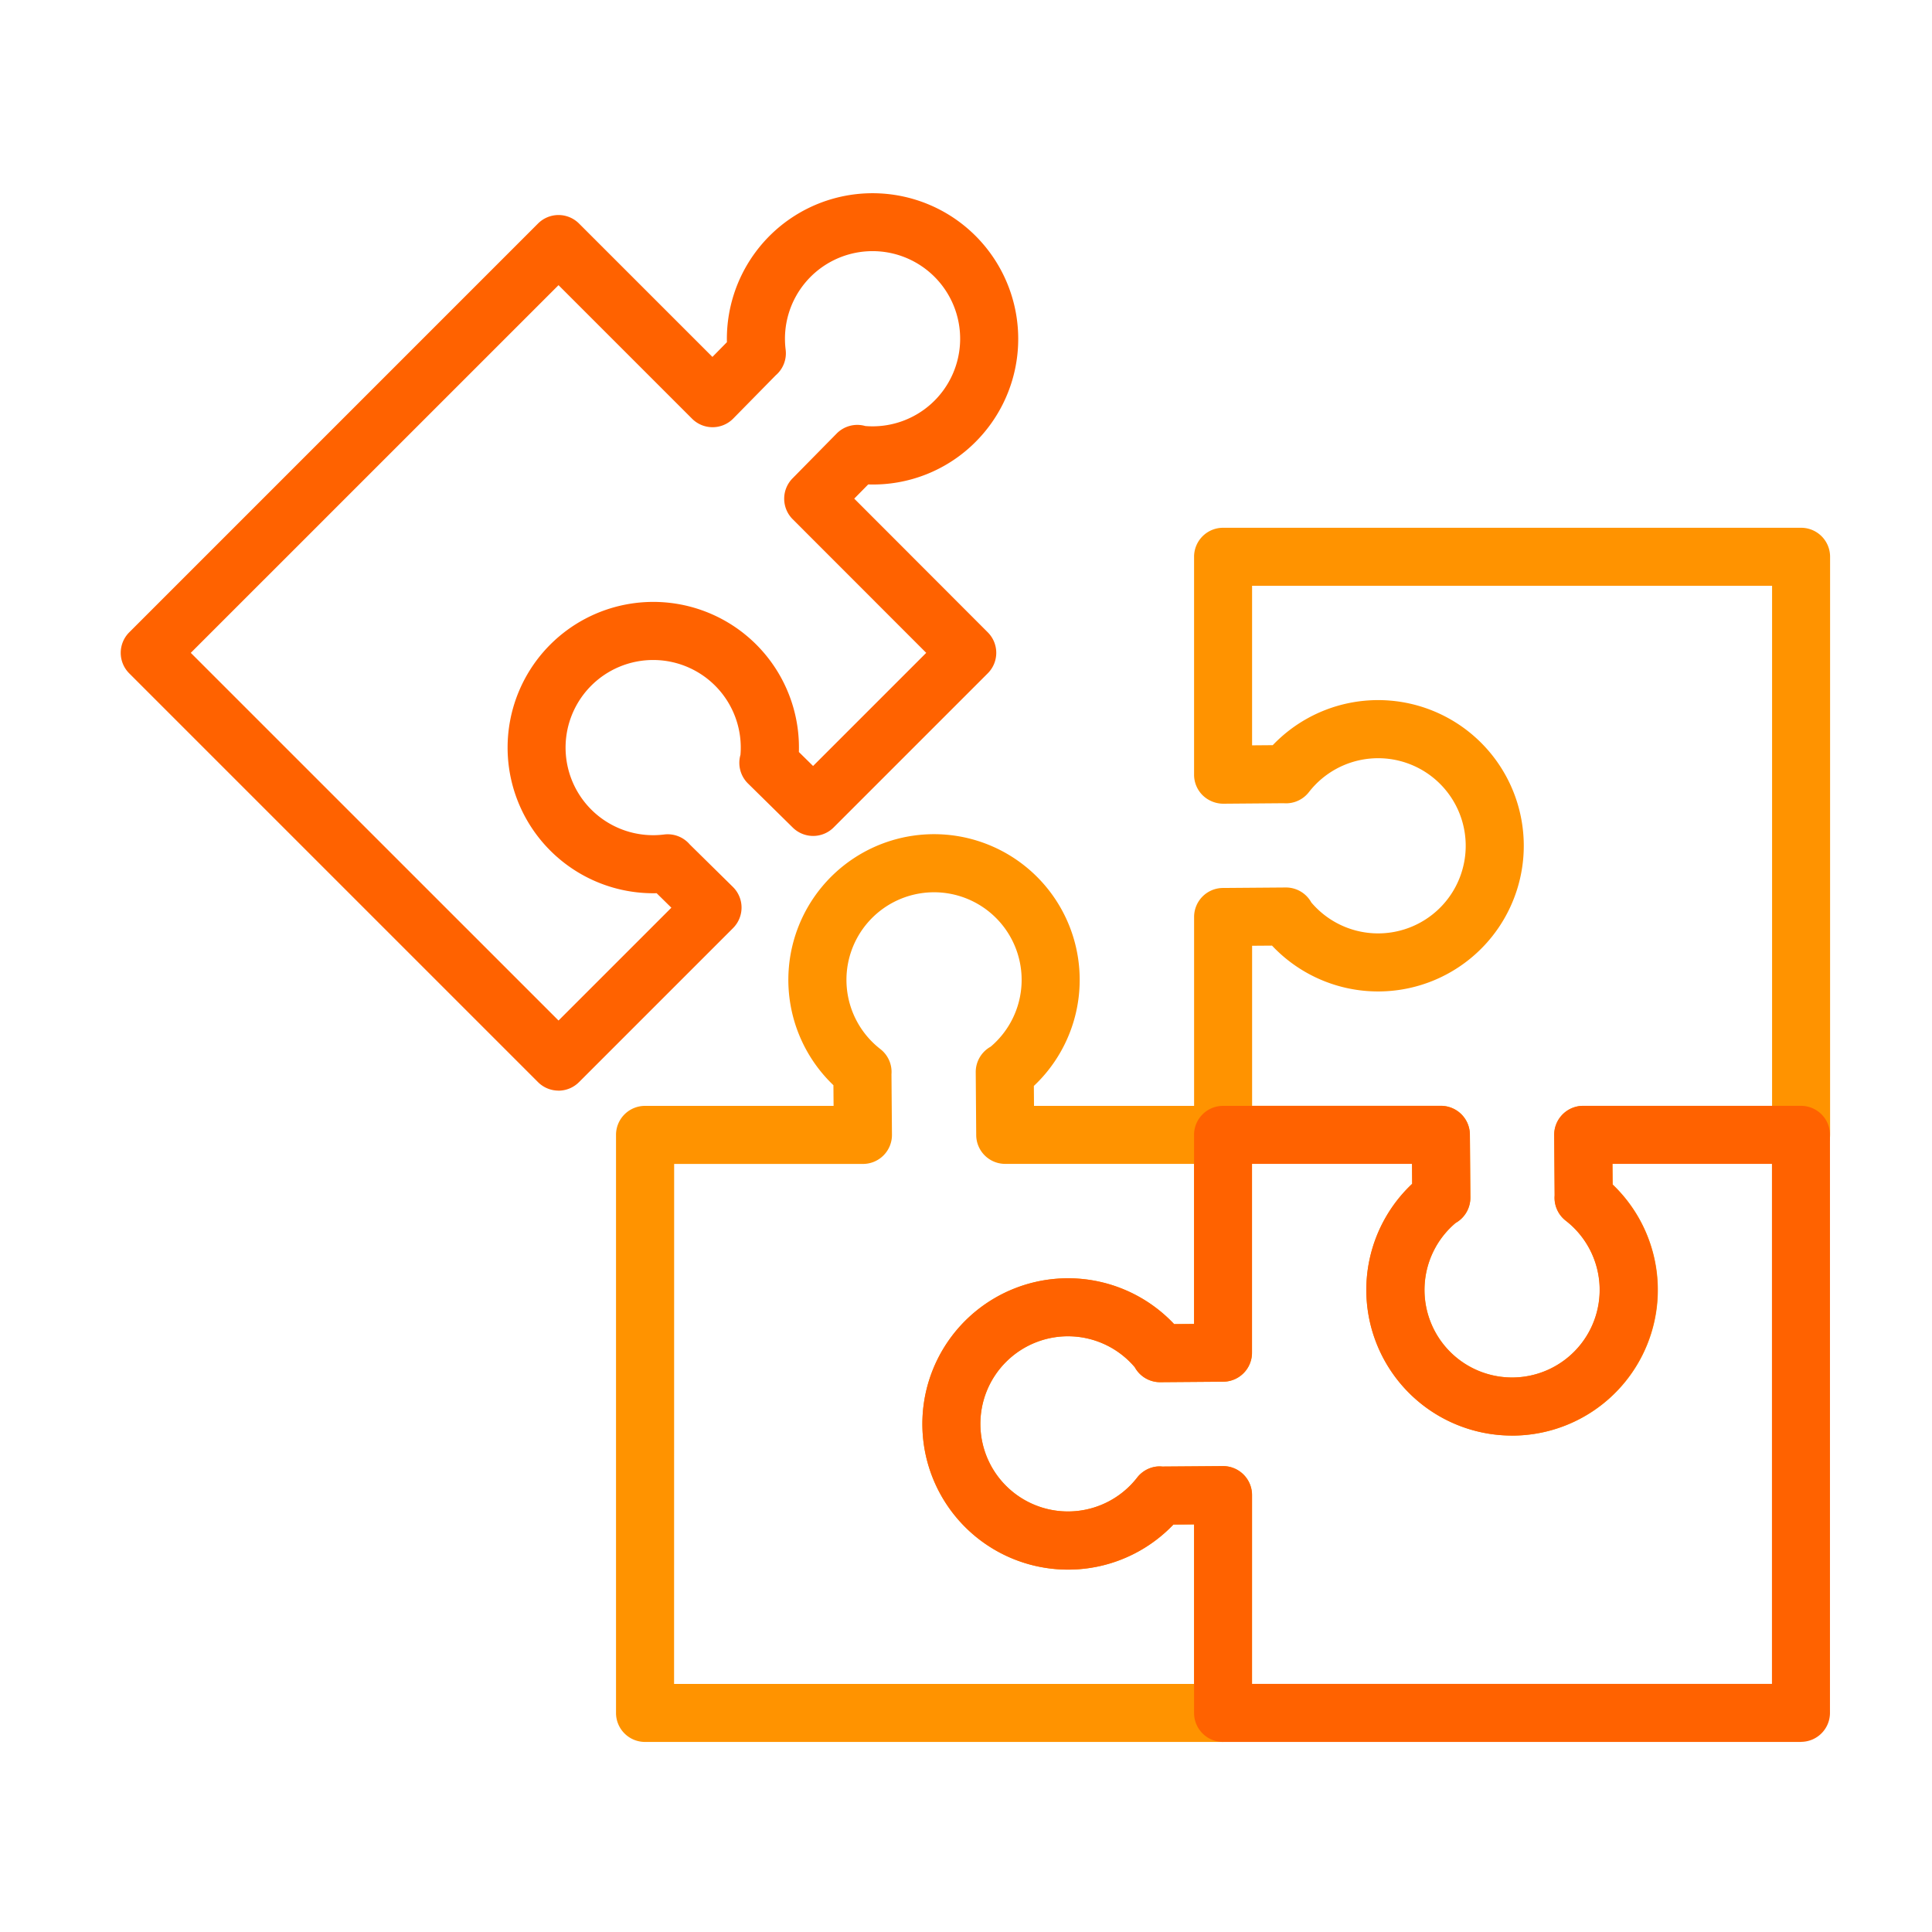
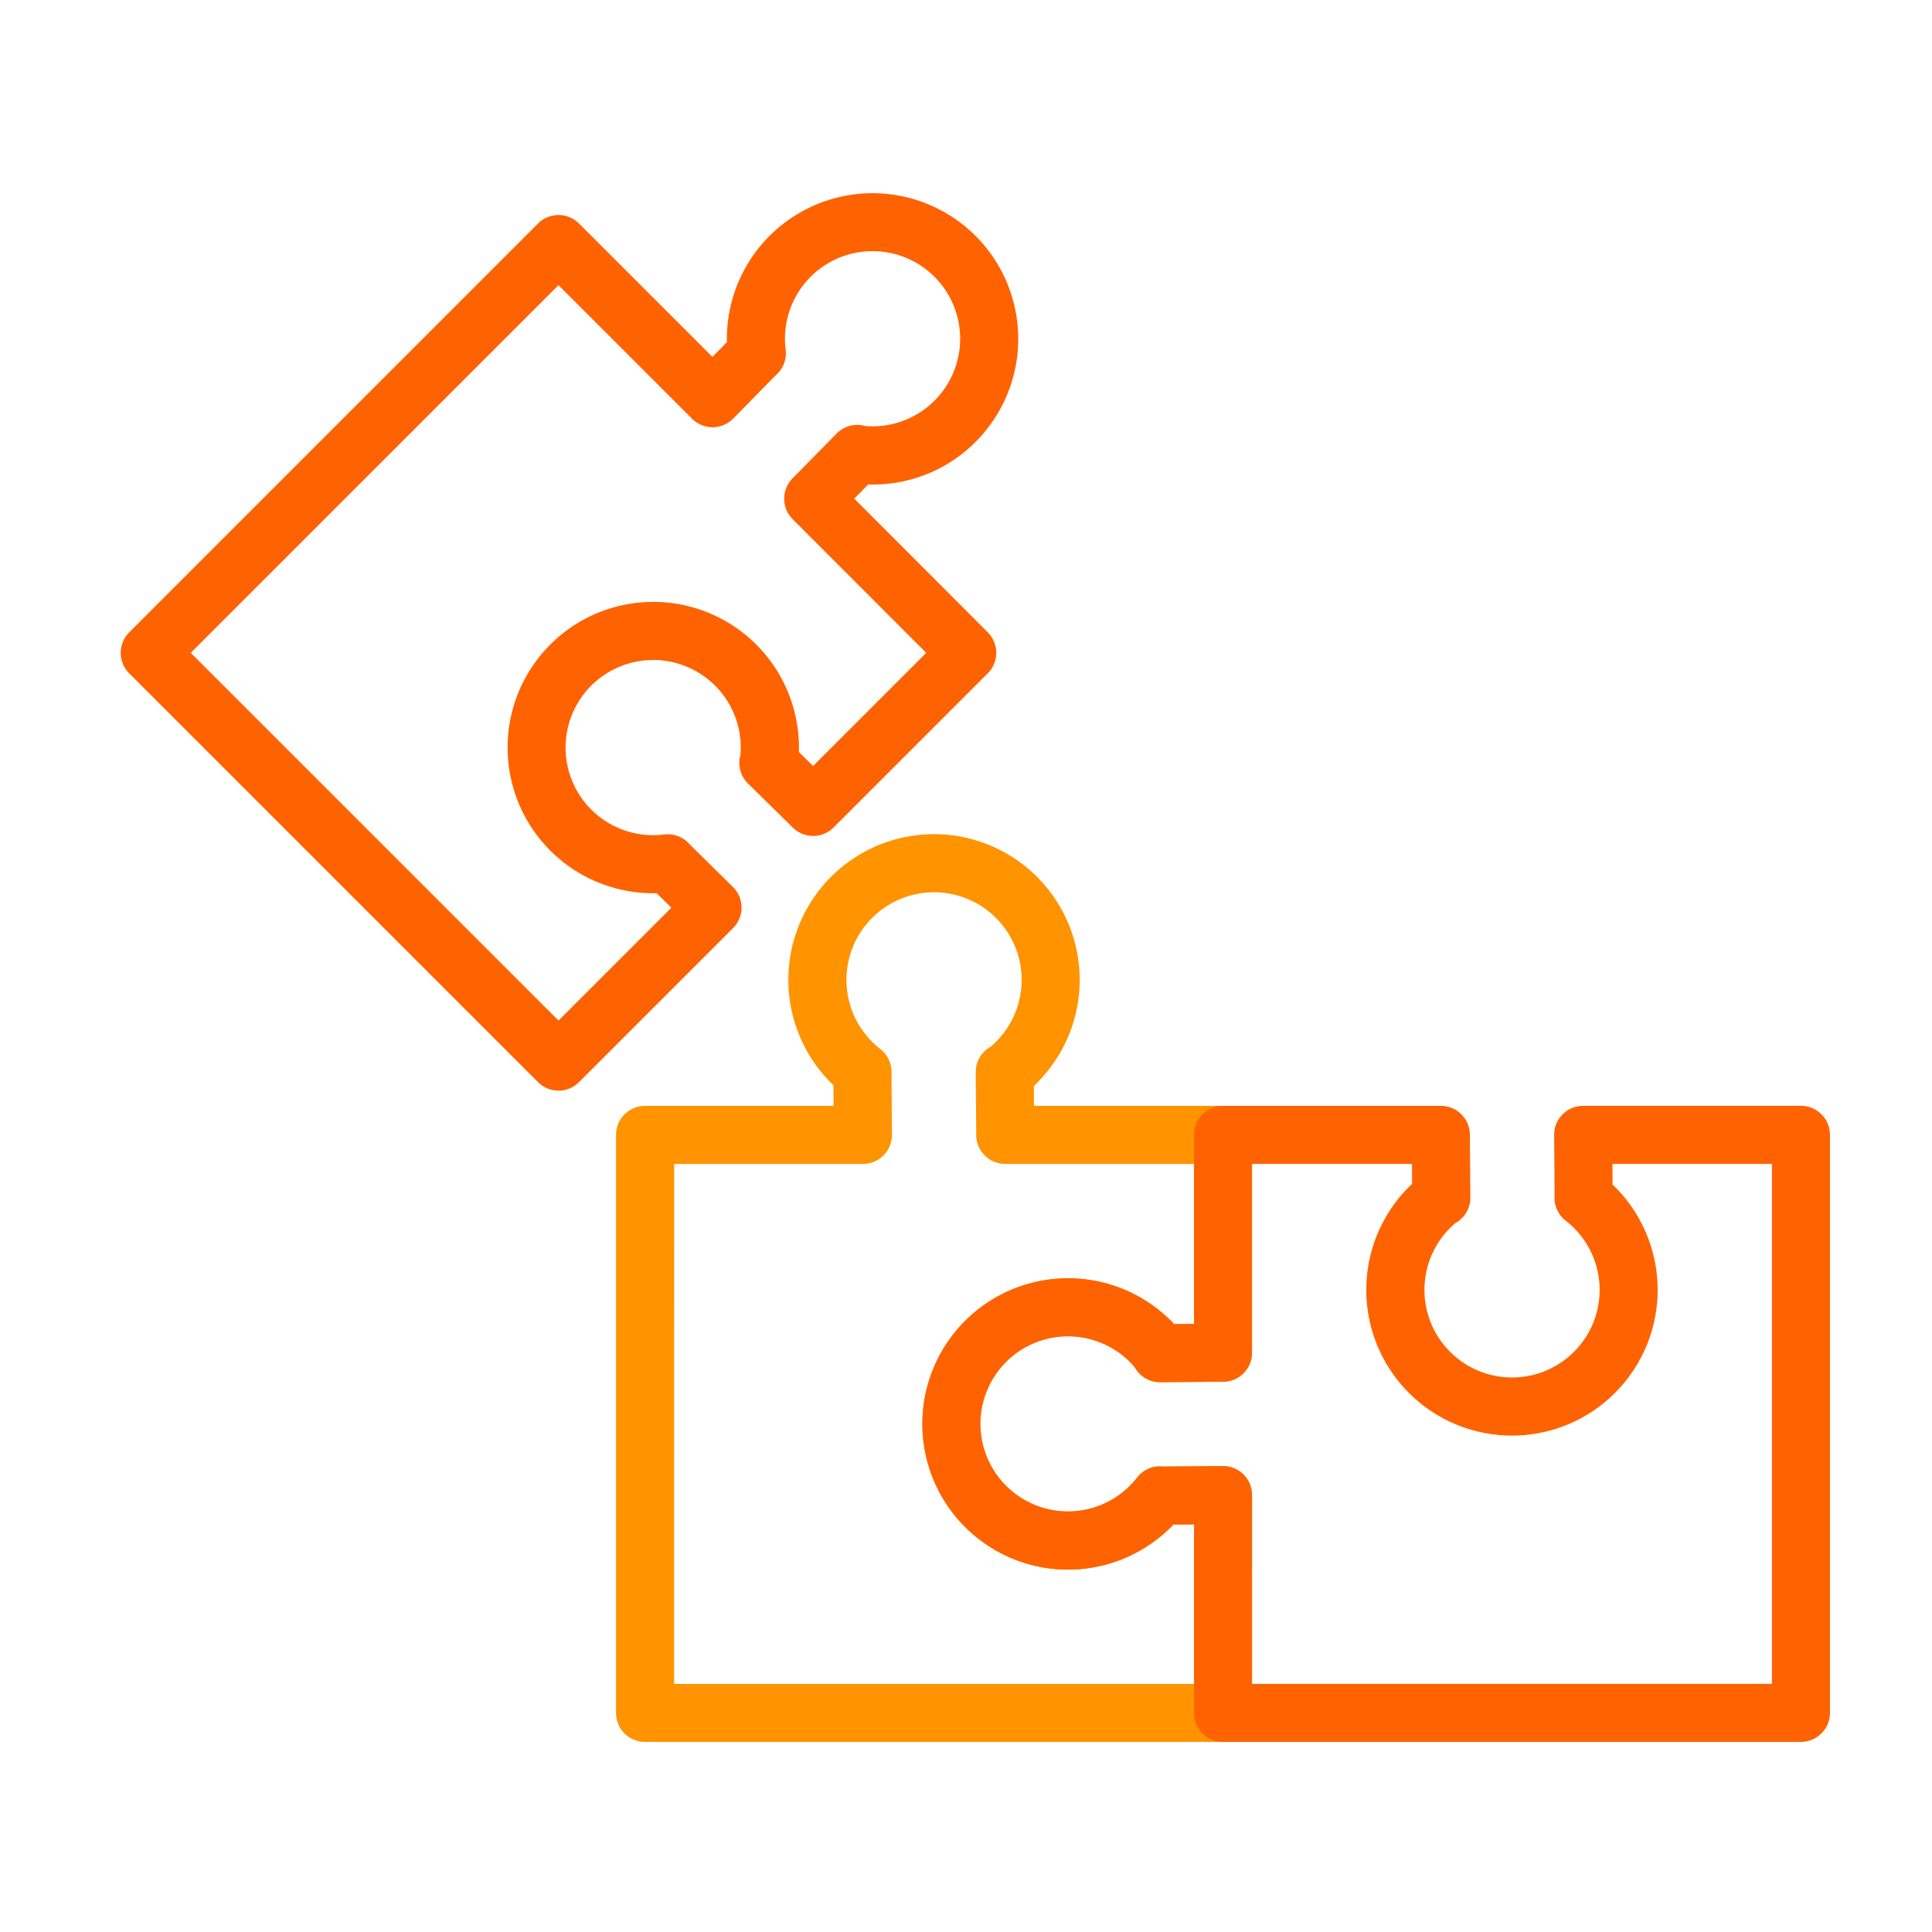
<svg xmlns="http://www.w3.org/2000/svg" width="80" height="80" viewBox="0 0 80 80">
-   <path fill="#ff9300" d="M62.612 59.443a6.032 6.032 0 0 1-4.133-10.427l-.006-.826h-7.828a1.2 1.2 0 0 1-1.2-1.2v-9.021a1.2 1.2 0 0 1 1.193-1.2l2.6-.02h.009a1.2 1.2 0 0 1 1.052.62 3.627 3.627 0 1 0-.1-4.569 1.2 1.2 0 0 1-1.044.46l-2.5.02a1.234 1.234 0 0 1-.856-.349 1.2 1.2 0 0 1-.355-.853v-9.024a1.2 1.2 0 0 1 1.2-1.2H74.58a1.2 1.2 0 0 1 1.2 1.2V46.99a1.2 1.2 0 0 1-1.2 1.2h-7.809l.007.856a6.032 6.032 0 0 1-4.165 10.4m-2.344-8.8a3.627 3.627 0 1 0 4.569-.1 1.2 1.2 0 0 1-.46-1.044l-.019-2.5a1.2 1.2 0 0 1 1.2-1.211h7.819V24.256H51.846v6.607l.856-.007a6.032 6.032 0 1 1-.03 8.3l-.825.006v6.626h7.819a1.2 1.2 0 0 1 1.2 1.193l.02 2.6a1.2 1.2 0 0 1-.619 1.061" />
  <path fill="#ff9300" d="M50.644 72.13H26.708a1.2 1.2 0 0 1-1.2-1.2V46.992a1.2 1.2 0 0 1 1.2-1.2h7.809l-.007-.856a6.032 6.032 0 1 1 8.3.03l.006.826h7.828a1.2 1.2 0 0 1 1.2 1.2v9.021a1.2 1.2 0 0 1-1.193 1.2l-2.6.02a1.188 1.188 0 0 1-1.061-.62 3.627 3.627 0 1 0 .1 4.569 1.2 1.2 0 0 1 .805-.455 1.188 1.188 0 0 1 .239 0l2.5-.019a1.2 1.2 0 0 1 1.212 1.2v9.021a1.2 1.2 0 0 1-1.2 1.2m-22.734-2.4h21.532v-6.607l-.856.007a6.032 6.032 0 1 1 .03-8.3l.825-.006v-6.629h-7.82a1.2 1.2 0 0 1-1.2-1.193l-.02-2.6a1.2 1.2 0 0 1 .62-1.061 3.627 3.627 0 1 0-4.569.1 1.2 1.2 0 0 1 .46 1.044l.02 2.5a1.2 1.2 0 0 1-1.2 1.212h-7.819Z" />
  <path fill="#ff6200" d="M23.127 45.16a1.2 1.2 0 0 1-.85-.352L5.352 27.883a1.2 1.2 0 0 1 0-1.7L22.277 9.257a1.2 1.2 0 0 1 1.7 0l5.523 5.522.6-.61a6.032 6.032 0 1 1 10.3 4.125 5.989 5.989 0 0 1-4.449 1.765l-.579.588 5.528 5.535a1.2 1.2 0 0 1 0 1.7l-6.379 6.379a1.2 1.2 0 0 1-1.694.007l-1.854-1.825a1.2 1.2 0 0 1-.312-1.188 3.627 3.627 0 1 0-3.162 3.3 1.2 1.2 0 0 1 1.063.412l1.784 1.757a1.2 1.2 0 0 1 .007 1.707l-6.379 6.379a1.2 1.2 0 0 1-.85.352M7.9 27.033l15.227 15.225 4.673-4.672-.61-.6a6.032 6.032 0 1 1 5.89-5.847l.588.579 4.685-4.685-5.529-5.533a1.2 1.2 0 0 1-.006-1.693l1.825-1.854a1.2 1.2 0 0 1 1.189-.312 3.627 3.627 0 1 0-3.3-3.162 1.2 1.2 0 0 1-.412 1.063l-1.757 1.788a1.2 1.2 0 0 1-1.707.007l-5.529-5.529ZM74.58 72.13H50.644a1.2 1.2 0 0 1-1.2-1.2v-7.809l-.856.007a6.032 6.032 0 1 1 .03-8.3l.825-.006v-7.83a1.2 1.2 0 0 1 1.2-1.2h9.021a1.2 1.2 0 0 1 1.2 1.193l.02 2.6a1.2 1.2 0 0 1-.62 1.061 3.627 3.627 0 1 0 4.569-.1 1.2 1.2 0 0 1-.46-1.044l-.019-2.5a1.2 1.2 0 0 1 1.2-1.212h9.021a1.2 1.2 0 0 1 1.2 1.2v23.936a1.2 1.2 0 0 1-1.2 1.2m-22.734-2.4h21.532V48.194h-6.607l.007.856a6.032 6.032 0 1 1-8.3-.03l-.006-.826h-6.626v7.819a1.2 1.2 0 0 1-1.193 1.2l-2.6.02a1.2 1.2 0 0 1-1.061-.62 3.627 3.627 0 1 0 .1 4.569 1.2 1.2 0 0 1 .805-.455 1.189 1.189 0 0 1 .239 0l2.5-.019a1.2 1.2 0 0 1 1.211 1.2Z" />
</svg>